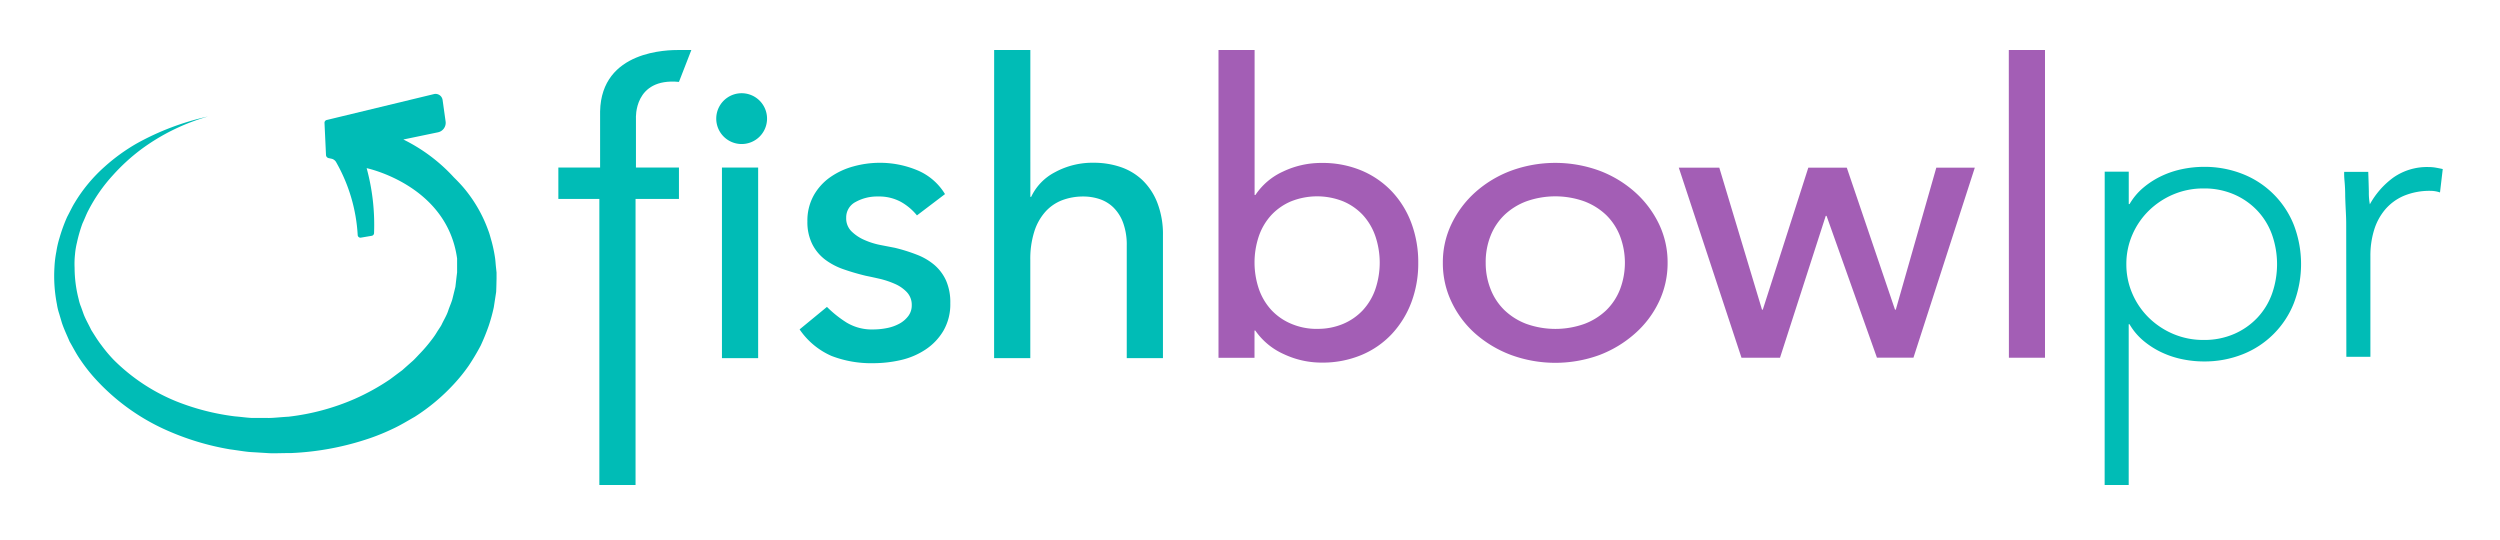
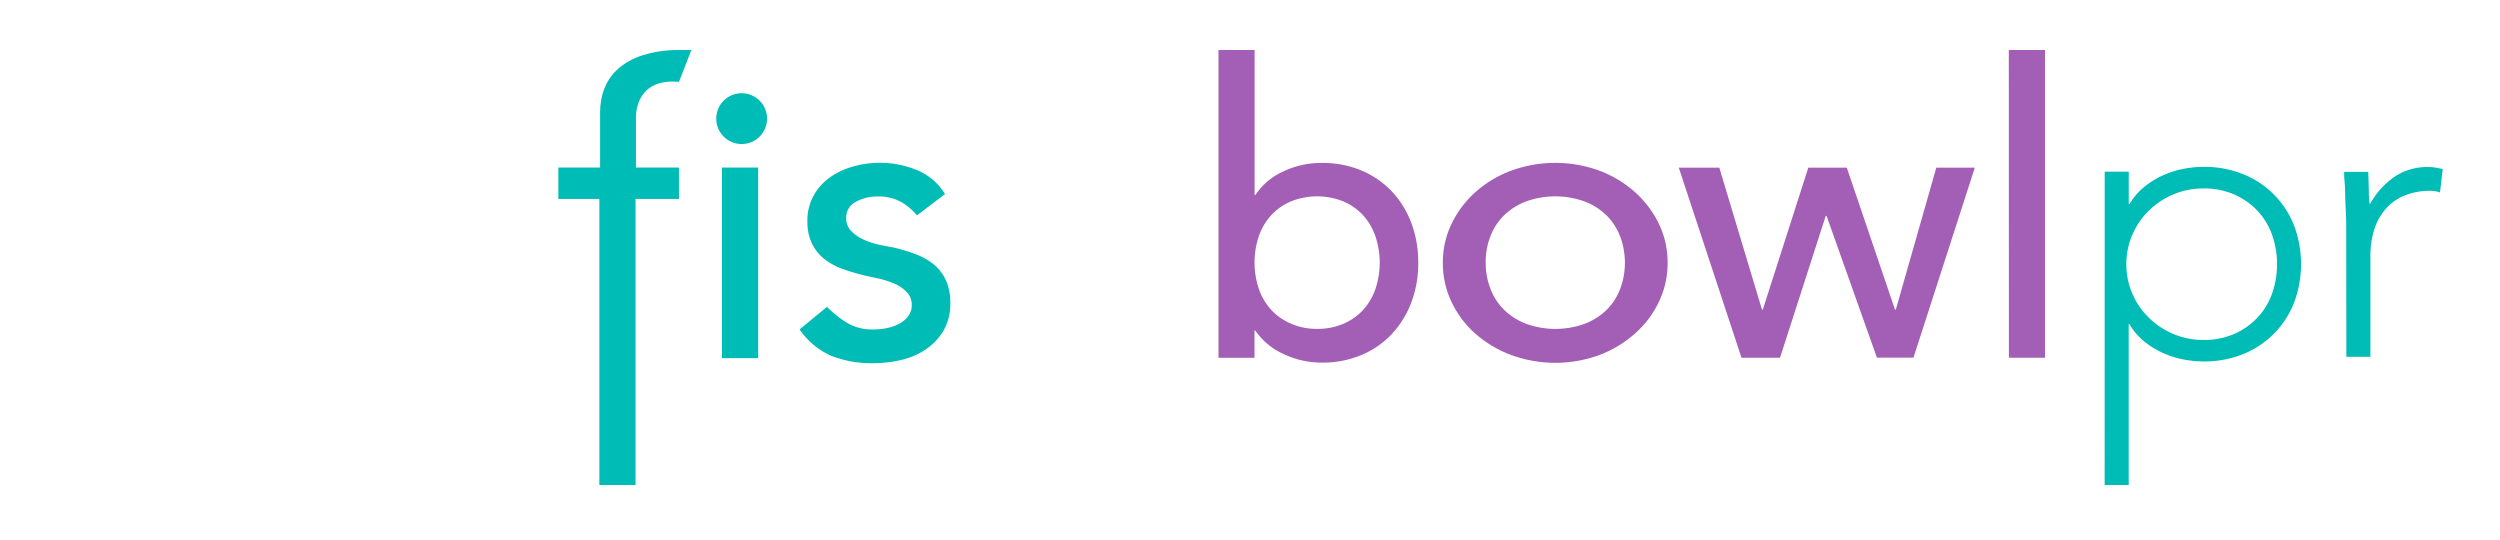
<svg xmlns="http://www.w3.org/2000/svg" id="Layer_1" data-name="Layer 1" viewBox="0 0 500 108">
  <defs>
    <style>.cls-1{fill:#00bcb6;}.cls-2{fill:#a35eb5;}</style>
  </defs>
  <title>logo-fishbowlpr</title>
  <path class="cls-1" d="M144.39,33.51h7.24V71.63h-7.24Z" />
  <path class="cls-1" d="M183.39,43.08a11.13,11.13,0,0,0-3.18-2.69,9.15,9.15,0,0,0-4.62-1.09,8.8,8.8,0,0,0-4.46,1.09,3.46,3.46,0,0,0-1.89,3.18,3.62,3.62,0,0,0,1.09,2.73A8.52,8.52,0,0,0,172.9,48a14.88,14.88,0,0,0,3.18,1l2.89.56a33.82,33.82,0,0,1,4.38,1.37A12.12,12.12,0,0,1,186.89,53a9.06,9.06,0,0,1,2.33,3.13,10.8,10.8,0,0,1,.84,4.5,10.57,10.57,0,0,1-1.37,5.51,11.54,11.54,0,0,1-3.54,3.74A14.92,14.92,0,0,1,180.22,72a24.75,24.75,0,0,1-5.59.64,22.07,22.07,0,0,1-8.32-1.45,15,15,0,0,1-6.39-5.31l5.47-4.5a22.4,22.4,0,0,0,3.94,3.14,9.76,9.76,0,0,0,5.31,1.37,14.12,14.12,0,0,0,2.77-.28,8.56,8.56,0,0,0,2.49-.89,5.47,5.47,0,0,0,1.77-1.53,3.5,3.5,0,0,0,.68-2.13,3.68,3.68,0,0,0-1-2.65,7.3,7.3,0,0,0-2.41-1.65,17.58,17.58,0,0,0-3-1q-1.57-.36-2.77-.6-2.33-.56-4.42-1.29a13.42,13.42,0,0,1-3.7-1.93,8.91,8.91,0,0,1-2.57-3.06,9.83,9.83,0,0,1-1-4.58,10.38,10.38,0,0,1,1.25-5.19,11.08,11.08,0,0,1,3.3-3.66,14.94,14.94,0,0,1,4.66-2.17,19.64,19.64,0,0,1,5.27-.72,19.34,19.34,0,0,1,7.4,1.45A11.72,11.72,0,0,1,189,38.82Z" />
-   <path class="cls-1" d="M198.83,10h7.24V39.38h.16A10.67,10.67,0,0,1,211,34.44a15.71,15.71,0,0,1,7.8-1.89,16.54,16.54,0,0,1,5.27.84A11.88,11.88,0,0,1,228.46,36a12.63,12.63,0,0,1,3,4.54,17.38,17.38,0,0,1,1.13,6.55V71.63h-7.24V49.11a12.74,12.74,0,0,0-.72-4.54,8.31,8.31,0,0,0-1.93-3.06,7.27,7.27,0,0,0-2.77-1.69,10.27,10.27,0,0,0-3.26-.52,11.8,11.8,0,0,0-4.18.72,8.7,8.7,0,0,0-3.38,2.29,10.82,10.82,0,0,0-2.25,4,18.1,18.1,0,0,0-.8,5.71V71.63h-7.24Z" />
-   <path class="cls-1" d="M99.19,53.38c-.08-.71-.1-1.38-.21-2a28.6,28.6,0,0,0-.65-3.08c-.25-.85-.42-1.57-.66-2.16a27.8,27.8,0,0,0-5-8.66c-.62-.72-1.25-1.37-1.89-2a34,34,0,0,0-10.11-7.58l6.93-1.44a1.94,1.94,0,0,0,1.52-2.17L88.52,20a1.42,1.42,0,0,0-1.74-1.18L65.34,24a.57.57,0,0,0-.44.58L65.2,31a.67.67,0,0,0,.52.62l.65.14a1.44,1.44,0,0,1,.9.75,33.13,33.13,0,0,1,4.27,14.52.55.55,0,0,0,.63.5l2.18-.37a.56.56,0,0,0,.46-.53,43.1,43.1,0,0,0-1.48-13S89.4,37,91.42,51.7h0c0,.15,0,.3,0,.46,0,.46,0,1,0,1.49v.83l-.11.89-.23,2-.54,2.19c-.18.83-.61,1.68-.91,2.61S88.75,64,88.29,65c-.27.48-.61.94-.91,1.43a13.42,13.42,0,0,1-1,1.46A29.9,29.9,0,0,1,84,70.69c-.45.46-.87.94-1.34,1.39l-1.48,1.31-.74.66-.81.6L78,75.87a45,45,0,0,1-7.06,3.91A46.28,46.28,0,0,1,57.7,83.34c-1.79.1-3.24.29-4.25.25l-1.57,0-1.32,0c-.85,0-2.08-.19-3.61-.32a47.22,47.22,0,0,1-11.69-3,37.93,37.93,0,0,1-12.53-8.31A28.72,28.72,0,0,1,20.25,69c-.77-1-1.36-2-2-3-.5-1.06-1.1-2.07-1.5-3.1l-.55-1.54a8.2,8.2,0,0,1-.46-1.5,25.26,25.26,0,0,1-.82-6.28A17.66,17.66,0,0,1,15,50.89a15.44,15.44,0,0,1,.39-2.38,29.4,29.4,0,0,1,1.1-3.81c.47-1,.81-1.93,1.18-2.61A32.27,32.27,0,0,1,22.62,35a38.89,38.89,0,0,1,5.57-5.1A41.65,41.65,0,0,1,41.6,23.3a52.76,52.76,0,0,0-14.23,5.38,37.51,37.51,0,0,0-6.43,4.65,30.92,30.92,0,0,0-6,7.22c-.46.73-.91,1.7-1.51,2.83a32.42,32.42,0,0,0-1.54,4.24,18.67,18.67,0,0,0-.62,2.71,21.26,21.26,0,0,0-.38,3.13,29.17,29.17,0,0,0,.5,7.42,10.77,10.77,0,0,0,.43,1.8l.55,1.86c.41,1.25,1,2.47,1.55,3.77.7,1.2,1.35,2.5,2.18,3.68a33,33,0,0,0,2.7,3.48,42.75,42.75,0,0,0,14,10.34A52.78,52.78,0,0,0,46,89.87c1.73.23,3.13.48,4.1.54l1.5.09,1.79.11c1.15.1,2.82,0,4.88,0a56.05,56.05,0,0,0,15.8-3,43.44,43.44,0,0,0,4.49-1.85c1.5-.69,2.93-1.57,4.39-2.4a39.29,39.29,0,0,0,7.74-6.45,33.53,33.53,0,0,0,3.07-3.8,45.15,45.15,0,0,0,2.38-4,42.39,42.39,0,0,0,1.62-4,34.15,34.15,0,0,0,1-3.66l.47-3.05c.05-1,.06-1.86.08-2.69l0-1.2Z" />
  <path class="cls-2" d="M243.7,10h7.22V39h.16a13.18,13.18,0,0,1,5.53-4.69,17.64,17.64,0,0,1,7.7-1.72,20.15,20.15,0,0,1,8,1.52,17.93,17.93,0,0,1,6.09,4.21,18.71,18.71,0,0,1,3.89,6.34,22.41,22.41,0,0,1,1.36,7.9,22.07,22.07,0,0,1-1.36,7.86,19.22,19.22,0,0,1-3.89,6.34A17.62,17.62,0,0,1,272.29,71a20.15,20.15,0,0,1-8,1.52,17.71,17.71,0,0,1-7.5-1.68,13.74,13.74,0,0,1-5.73-4.73h-.16v5.45H243.7Zm19.73,55.77a13,13,0,0,0,5.21-1,11.52,11.52,0,0,0,3.93-2.73,12,12,0,0,0,2.49-4.17,16.55,16.55,0,0,0,0-10.67A12.06,12.06,0,0,0,272.57,43a11.55,11.55,0,0,0-3.93-2.73,14.06,14.06,0,0,0-10.43,0A11.52,11.52,0,0,0,254.28,43a12,12,0,0,0-2.49,4.17,16.55,16.55,0,0,0,0,10.67,12,12,0,0,0,2.49,4.17,11.49,11.49,0,0,0,3.93,2.73A13,13,0,0,0,263.42,65.78Z" />
  <path class="cls-2" d="M288.57,52.55a17.67,17.67,0,0,1,1.74-7.78,20.3,20.3,0,0,1,4.77-6.34,22.61,22.61,0,0,1,7.14-4.29,25.75,25.75,0,0,1,17.67,0A22.63,22.63,0,0,1,327,38.43a20.34,20.34,0,0,1,4.78,6.34,17.68,17.68,0,0,1,1.74,7.78,17.93,17.93,0,0,1-1.74,7.82A19.72,19.72,0,0,1,327,66.7,23,23,0,0,1,319.9,71a25.75,25.75,0,0,1-17.67,0,23,23,0,0,1-7.14-4.25,19.69,19.69,0,0,1-4.77-6.34A17.92,17.92,0,0,1,288.57,52.55Zm8.57,0a14.17,14.17,0,0,0,1,5.33,11.82,11.82,0,0,0,2.77,4.17,12.89,12.89,0,0,0,4.37,2.73,17.29,17.29,0,0,0,11.6,0,12.92,12.92,0,0,0,4.37-2.73A11.86,11.86,0,0,0,324,57.88a15,15,0,0,0,0-10.67A11.88,11.88,0,0,0,321.23,43a13,13,0,0,0-4.37-2.73,17.29,17.29,0,0,0-11.6,0A12.93,12.93,0,0,0,300.88,43a11.84,11.84,0,0,0-2.77,4.17A14.17,14.17,0,0,0,297.14,52.55Z" />
  <path class="cls-2" d="M335.76,33.54h8.1l8.54,28.39h.16l9.1-28.39h7.7L379,61.93h.16l8.1-28.39h7.7l-12.27,38h-7.3L365.31,43.17h-.16L356,71.55h-7.7Z" />
-   <path class="cls-2" d="M401.76,10H409V71.55h-7.22Z" />
+   <path class="cls-2" d="M401.76,10H409V71.55h-7.22" />
  <path class="cls-1" d="M420.94,34.33h4.81v6.49h.16a12.49,12.49,0,0,1,2.81-3.33,16.87,16.87,0,0,1,3.65-2.32,18.32,18.32,0,0,1,4.13-1.36,21.31,21.31,0,0,1,4.25-.44,20.65,20.65,0,0,1,7.81,1.44A18.14,18.14,0,0,1,458.77,45a21.89,21.89,0,0,1,0,15.63,18.14,18.14,0,0,1-10.22,10.22,20.65,20.65,0,0,1-7.81,1.44,21.31,21.31,0,0,1-4.25-.44,18.21,18.21,0,0,1-4.13-1.36,16.76,16.76,0,0,1-3.65-2.32,12.46,12.46,0,0,1-2.81-3.33h-.16V97h-4.81Zm4.33,18.51a14.62,14.62,0,0,0,1.2,5.89,15.06,15.06,0,0,0,3.29,4.81,15.75,15.75,0,0,0,4.89,3.25,15.28,15.28,0,0,0,6.09,1.2,14.93,14.93,0,0,0,6.09-1.2,14.11,14.11,0,0,0,4.65-3.25,13.78,13.78,0,0,0,2.93-4.81,17.82,17.82,0,0,0,0-11.78,13.78,13.78,0,0,0-2.93-4.81,14.12,14.12,0,0,0-4.65-3.25,14.94,14.94,0,0,0-6.09-1.2,15.29,15.29,0,0,0-6.09,1.2,15.76,15.76,0,0,0-4.89,3.25,15.06,15.06,0,0,0-3.29,4.81A14.62,14.62,0,0,0,425.27,52.84Z" />
  <path class="cls-1" d="M469.24,44.74q0-1-.08-2.52t-.12-3q0-1.52-.12-2.84t-.08-2h4.81q.08,2.09.12,4a12.51,12.51,0,0,0,.2,2.48,16.44,16.44,0,0,1,4.73-5.37,11.73,11.73,0,0,1,7.05-2.08,8.05,8.05,0,0,1,1.4.12c.45.08.92.17,1.4.28L488,38.49a5.84,5.84,0,0,0-1.84-.32,13.4,13.4,0,0,0-5.41,1A10.18,10.18,0,0,0,477,41.94a11.59,11.59,0,0,0-2.2,4.13,17.39,17.39,0,0,0-.72,5.09v20.2h-4.81Z" />
  <path class="cls-1" d="M127.19,23.66s-.48-8.15,8.6-7.28L138.27,10h-2.48c-2.06,0-15.53,0-15.77,12.29V33.51h-8.35v6.27h8.2V97h7.24V39.79h8.68V33.51h-8.6Z" />
  <path class="cls-1" d="M143.25,23.76a5.08,5.08,0,1,1,8.65,3.58,5.08,5.08,0,0,1-8.65-3.58Z" />
</svg>